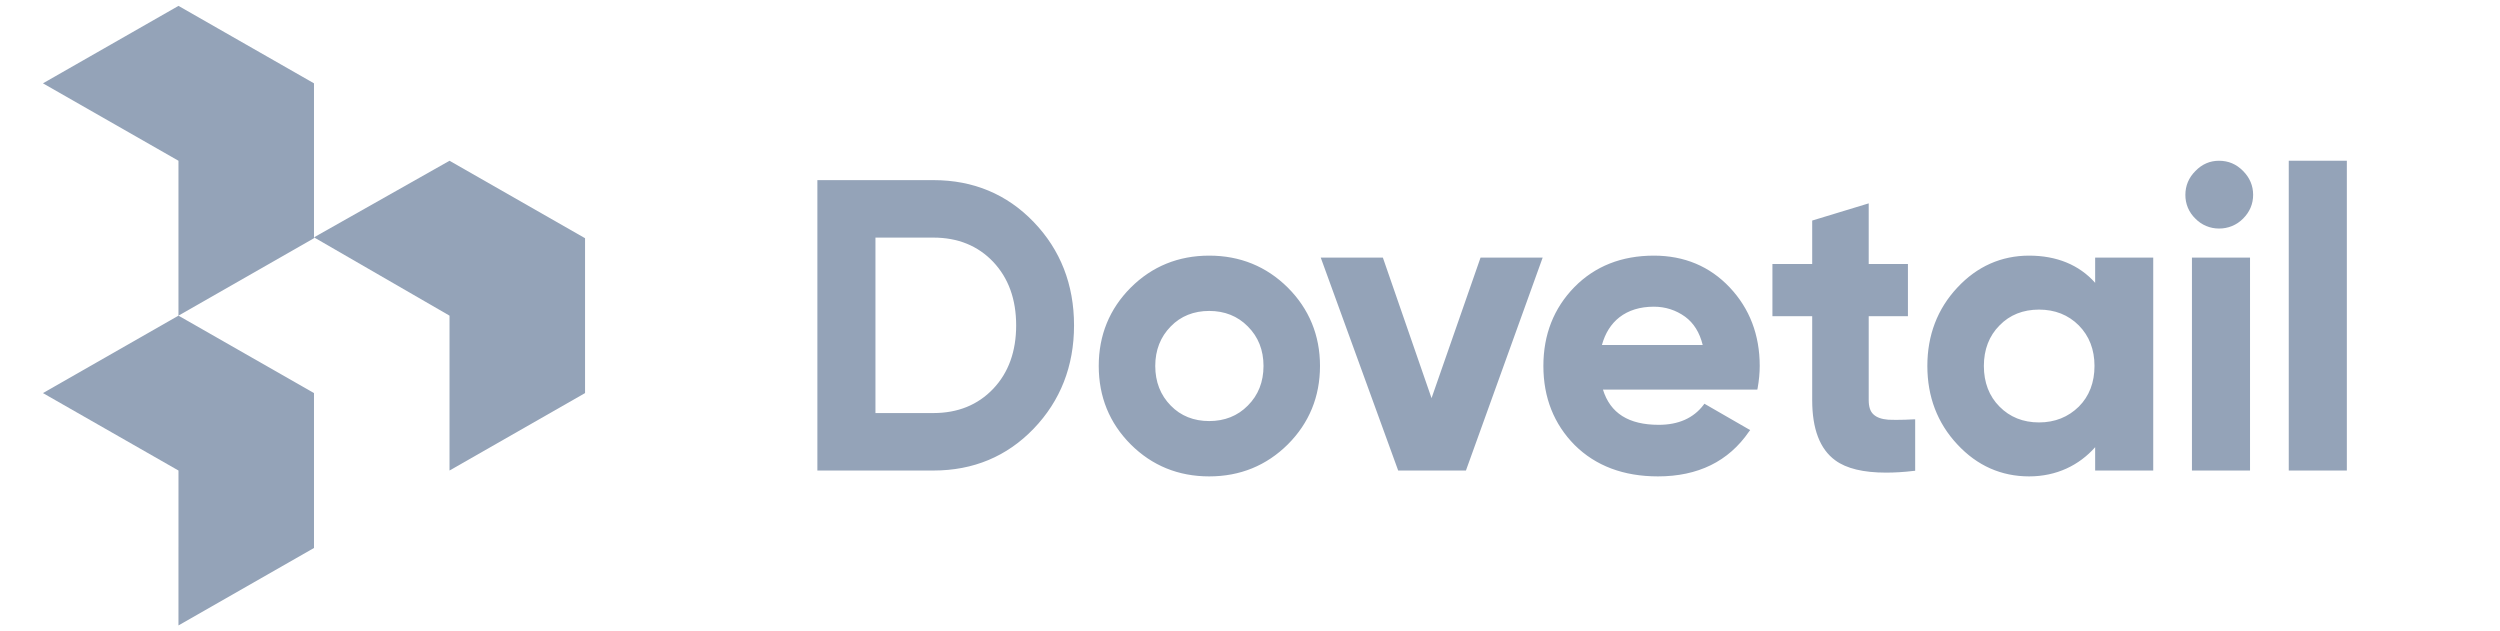
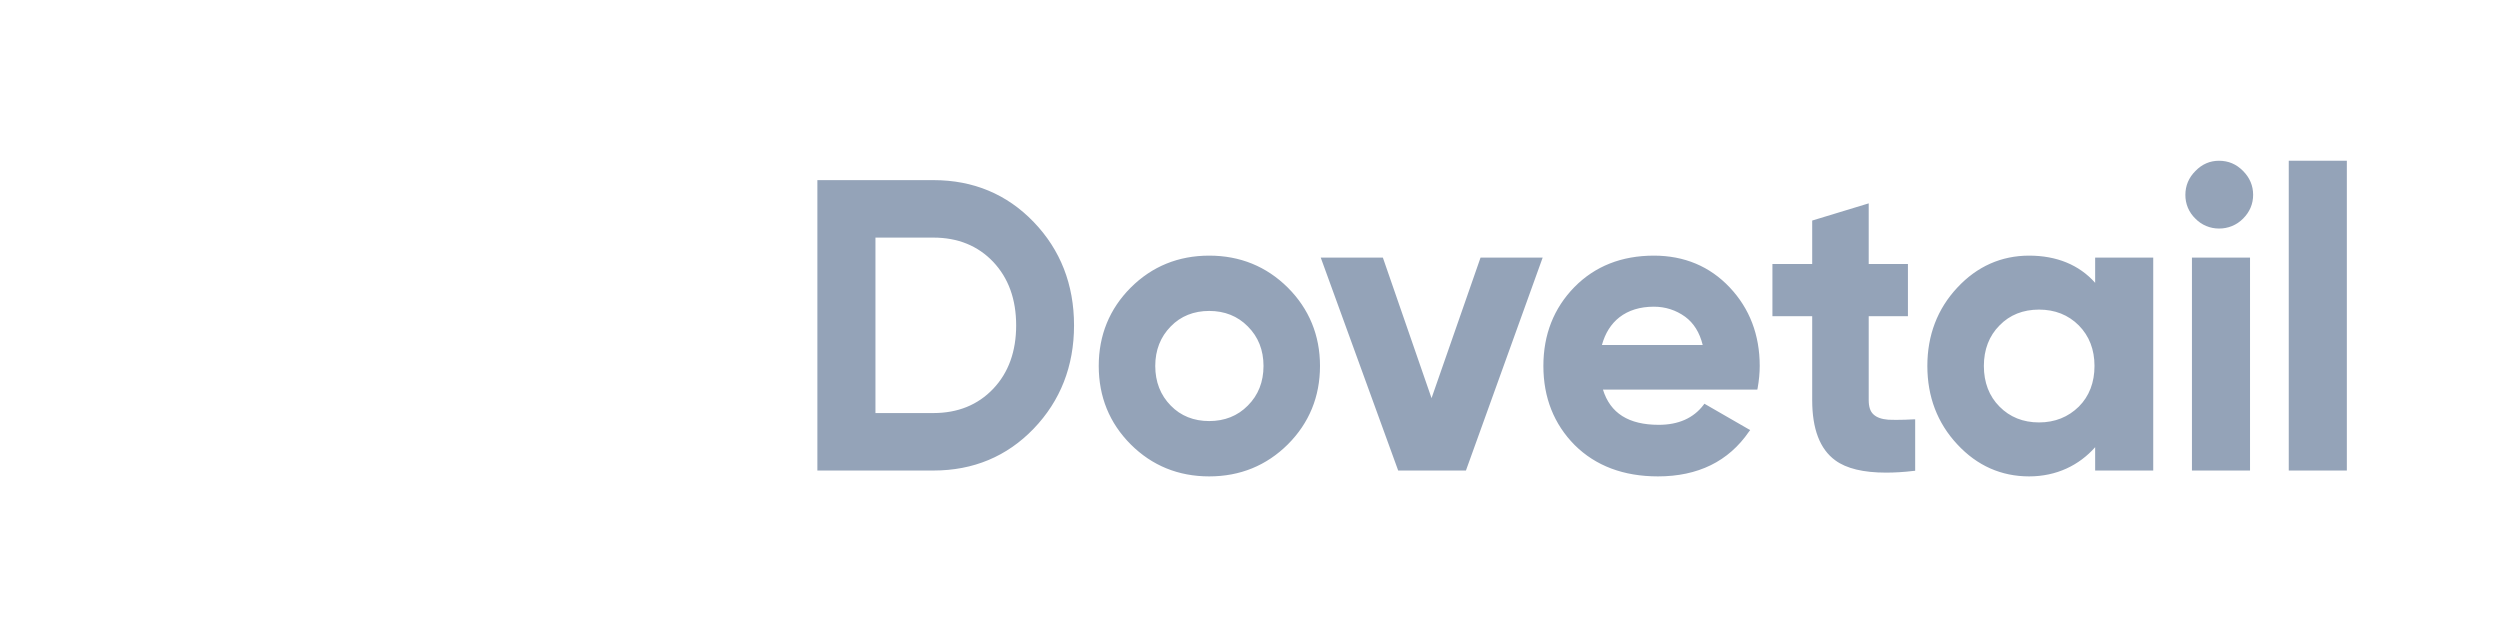
<svg xmlns="http://www.w3.org/2000/svg" width="99" height="25" viewBox="0 0 99 25" fill="none">
  <g clip-path="url(#clip0_3209_82974)">
    <path fill-rule="evenodd" clip-rule="evenodd" d="M36.964 16.357H34.668V9.409H36.964C37.929 9.409 38.724 9.731 39.33 10.369C39.937 11.013 40.24 11.853 40.24 12.886C40.24 13.914 39.937 14.759 39.33 15.397C38.724 16.035 37.929 16.357 36.964 16.357ZM36.964 7.133H32.368V18.633H36.964C38.542 18.633 39.876 18.076 40.934 16.975C41.992 15.874 42.532 14.498 42.532 12.886C42.532 11.268 41.993 9.892 40.934 8.791C39.876 7.69 38.542 7.133 36.964 7.133ZM47.885 16.674C47.278 16.674 46.759 16.472 46.361 16.061C45.957 15.65 45.748 15.124 45.748 14.491C45.748 13.864 45.957 13.338 46.361 12.927C46.759 12.516 47.278 12.313 47.885 12.313C48.491 12.313 49.01 12.516 49.414 12.927C49.826 13.338 50.035 13.864 50.035 14.491C50.035 15.124 49.826 15.65 49.414 16.061C49.01 16.472 48.491 16.674 47.885 16.674ZM50.998 11.39C50.149 10.548 49.104 10.123 47.885 10.123C46.665 10.123 45.62 10.548 44.777 11.39C43.935 12.233 43.51 13.277 43.51 14.491C43.51 15.711 43.935 16.756 44.777 17.598C45.62 18.44 46.665 18.865 47.885 18.865C49.104 18.865 50.149 18.44 50.998 17.598C51.841 16.755 52.272 15.711 52.272 14.491C52.272 13.277 51.84 12.233 50.998 11.39ZM61.09 10.2L58.051 18.633H55.368L52.301 10.2H54.761L56.689 15.767L58.63 10.2H61.09ZM63.436 13.661C63.564 13.197 63.794 12.826 64.131 12.563C64.488 12.287 64.946 12.145 65.493 12.145C65.95 12.145 66.368 12.28 66.732 12.543C67.07 12.792 67.305 13.163 67.427 13.661H63.436ZM65.493 10.123C64.218 10.123 63.16 10.541 62.345 11.37C61.529 12.206 61.118 13.25 61.118 14.491C61.118 15.744 61.536 16.795 62.358 17.625C63.186 18.447 64.293 18.865 65.654 18.865C67.238 18.865 68.451 18.272 69.26 17.092L69.307 17.032L67.494 15.987L67.461 16.033C67.062 16.56 66.462 16.823 65.688 16.823C64.495 16.823 63.767 16.365 63.477 15.428H69.59L69.603 15.366C69.657 15.063 69.685 14.767 69.685 14.491C69.685 13.264 69.286 12.219 68.498 11.383C67.71 10.548 66.698 10.123 65.493 10.123ZM74.001 12.522V15.845C74.001 16.107 74.062 16.296 74.19 16.411C74.318 16.532 74.513 16.599 74.769 16.62C74.884 16.626 75.011 16.626 75.146 16.626C75.335 16.626 75.544 16.62 75.773 16.606H75.841V18.642L75.78 18.648C75.389 18.695 75.018 18.716 74.688 18.716C73.792 18.716 73.118 18.554 72.679 18.231C72.066 17.786 71.763 16.983 71.763 15.845V12.522H70.188V10.455H71.763V8.734L74.001 8.053V10.455H75.554V12.522H74.001ZM80.745 16.728C80.111 16.728 79.585 16.513 79.181 16.102C78.77 15.691 78.561 15.145 78.561 14.491C78.561 13.844 78.77 13.298 79.181 12.887C79.585 12.468 80.118 12.26 80.745 12.26C81.373 12.26 81.904 12.468 82.322 12.887C82.733 13.304 82.942 13.844 82.942 14.491C82.942 15.145 82.733 15.691 82.322 16.102C81.904 16.512 81.379 16.728 80.745 16.728ZM82.968 10.2V11.2C82.335 10.486 81.439 10.123 80.354 10.123C79.255 10.123 78.291 10.548 77.509 11.39C76.721 12.233 76.323 13.277 76.323 14.491C76.323 15.711 76.722 16.756 77.51 17.598C78.292 18.441 79.249 18.865 80.354 18.865C81.439 18.865 82.335 18.424 82.968 17.709V18.633H85.268V10.2H82.968ZM86.938 8.658C86.811 8.536 86.71 8.39 86.641 8.228C86.573 8.065 86.539 7.891 86.541 7.715C86.541 7.356 86.673 7.037 86.938 6.772C87.203 6.499 87.514 6.366 87.872 6.366C88.243 6.366 88.561 6.499 88.826 6.771C89.091 7.037 89.224 7.356 89.224 7.714C89.224 8.074 89.091 8.392 88.826 8.657C88.702 8.783 88.553 8.883 88.389 8.951C88.225 9.018 88.049 9.052 87.872 9.05C87.698 9.051 87.526 9.016 87.365 8.949C87.204 8.882 87.059 8.783 86.938 8.658ZM86.801 18.633H89.101V10.2H86.801V18.633ZM90.635 18.633H92.935V6.366H90.635V18.633Z" fill="#94A3B8" />
-     <path fill-rule="evenodd" clip-rule="evenodd" d="M23.168 15.566L17.801 18.633V12.5L12.434 9.399L17.801 6.366L23.168 9.433V15.566ZM12.434 9.433L7.067 12.5V6.366L1.701 3.3L7.068 0.233L12.434 3.3V9.433ZM12.434 21.7L7.067 24.767L7.068 18.633L1.701 15.566L7.067 12.5L12.434 15.566V21.7Z" fill="#94A3B8" />
  </g>
  <defs>
    <clipPath id="clip0_3209_82974">
      <rect width="98.133" height="24.533" fill="white" transform="translate(0.168 0.233)" />
    </clipPath>
  </defs>
</svg>